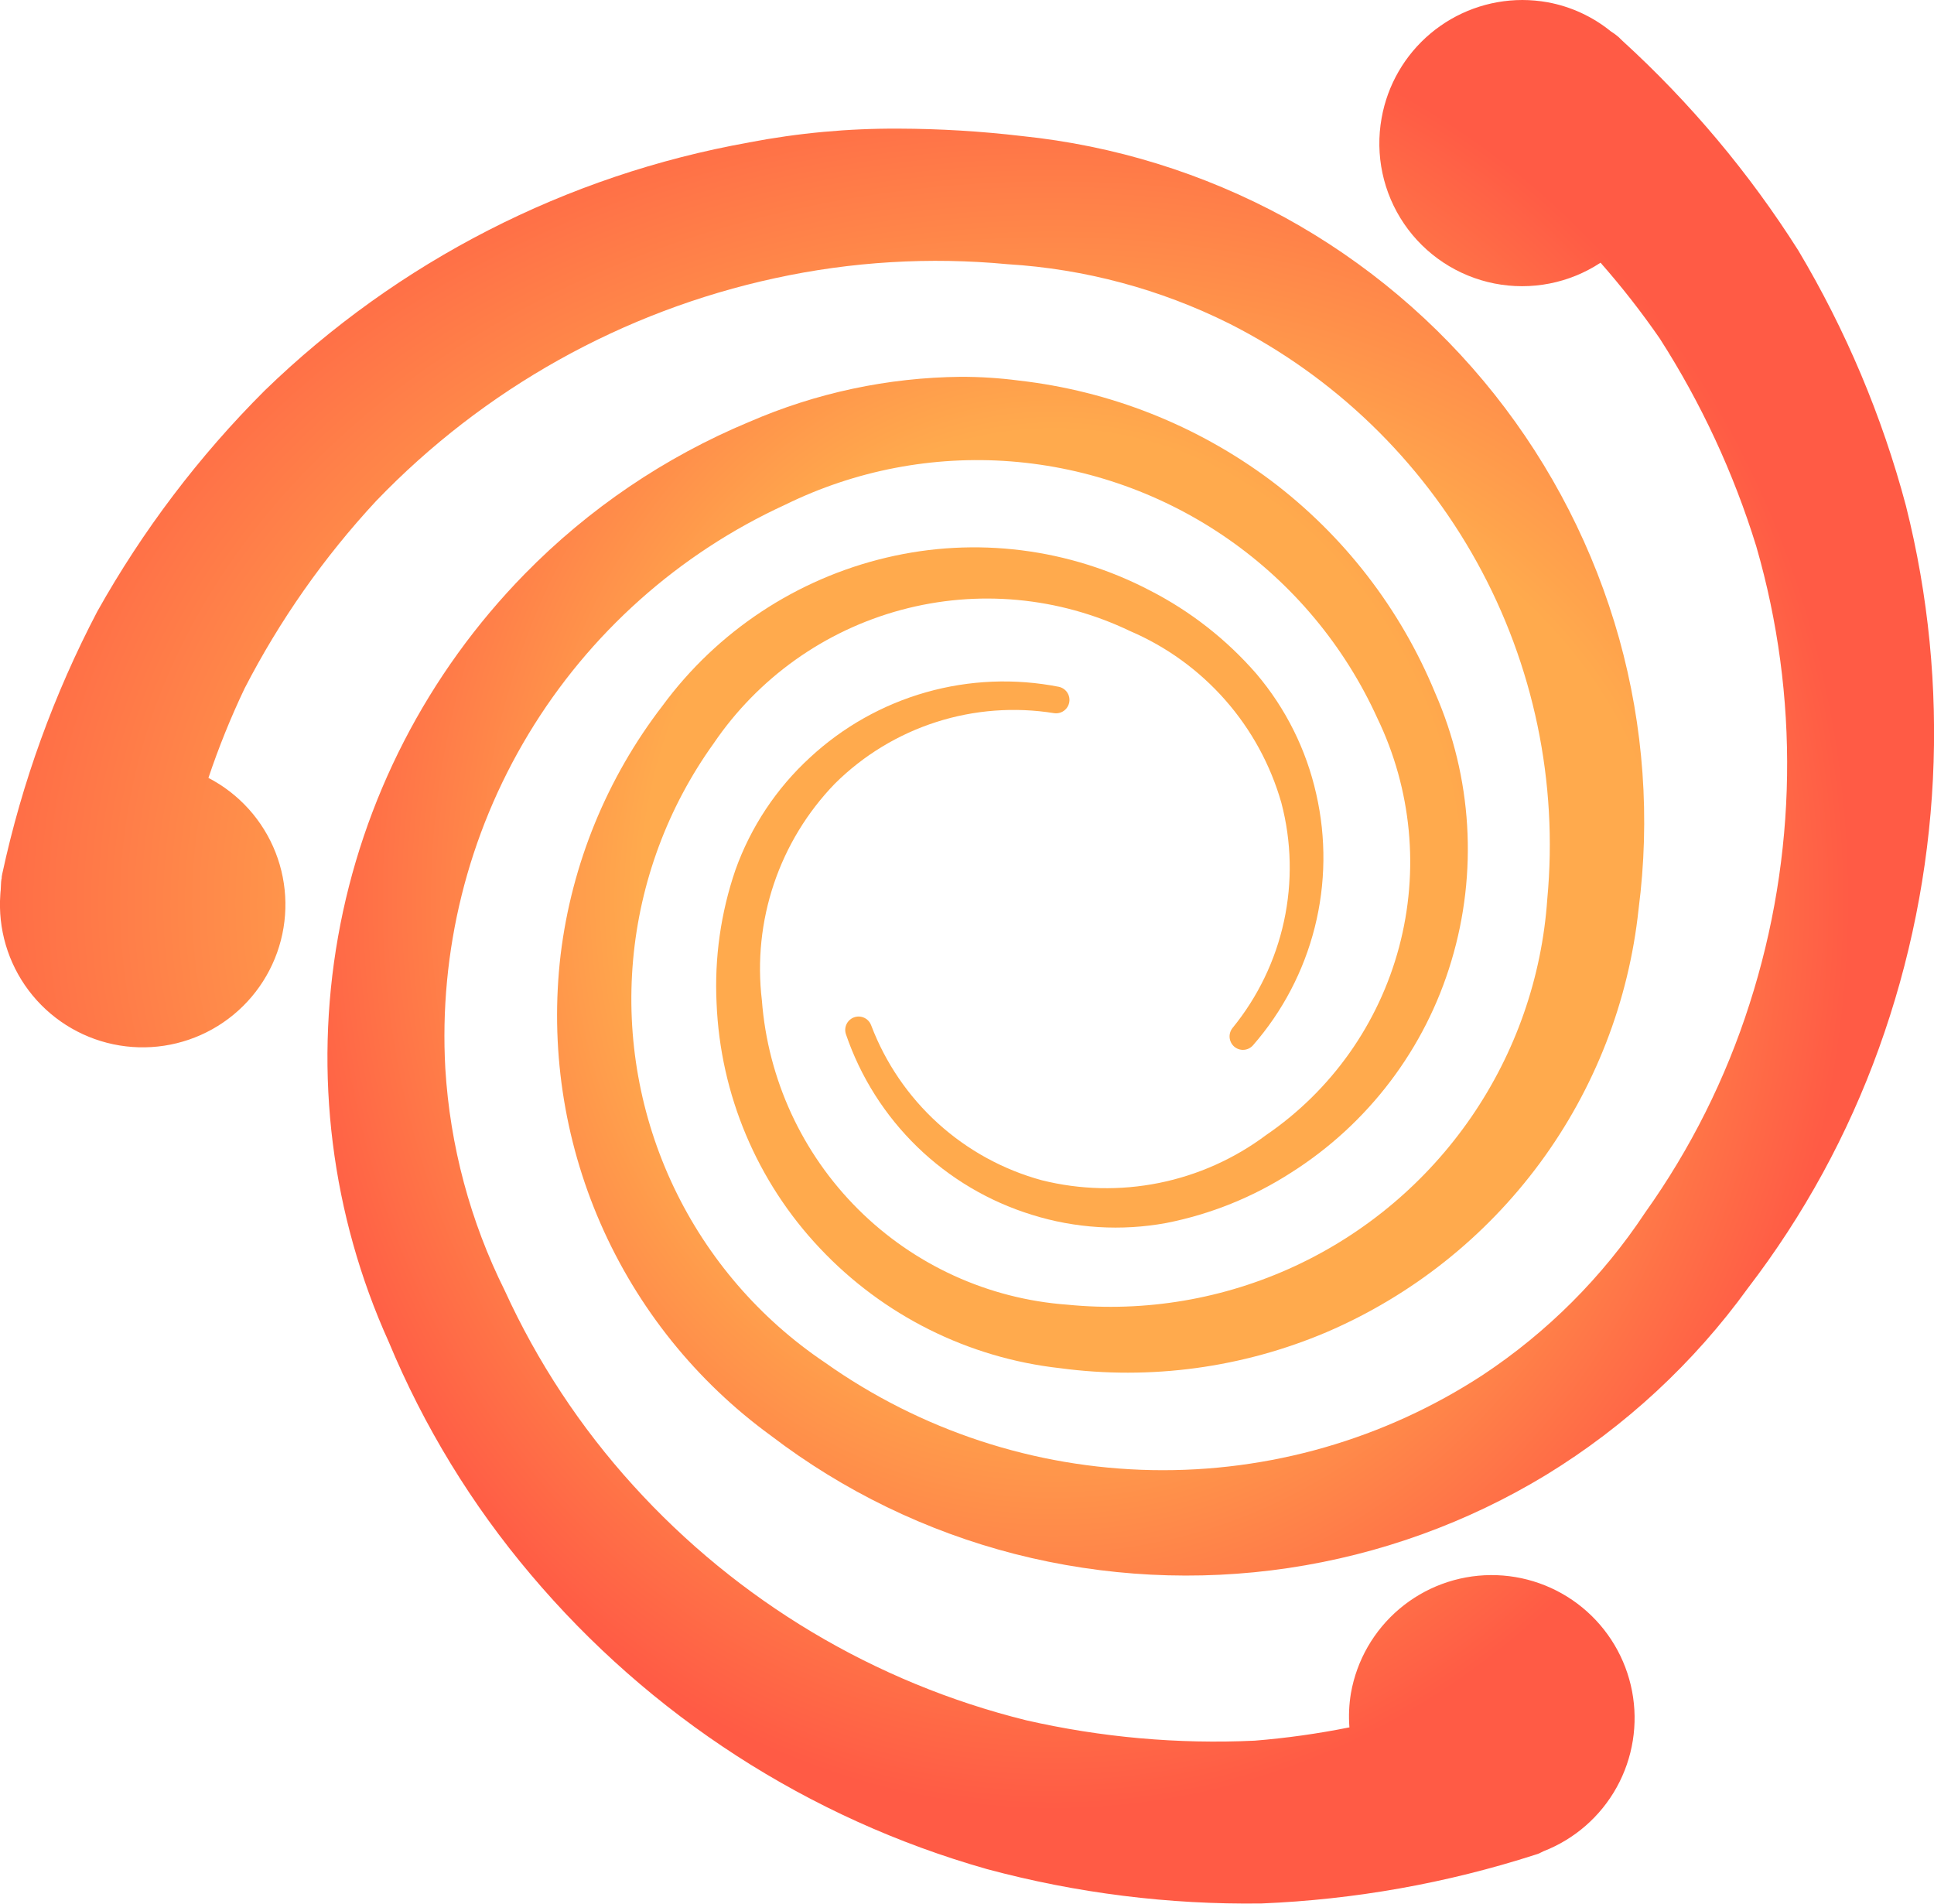
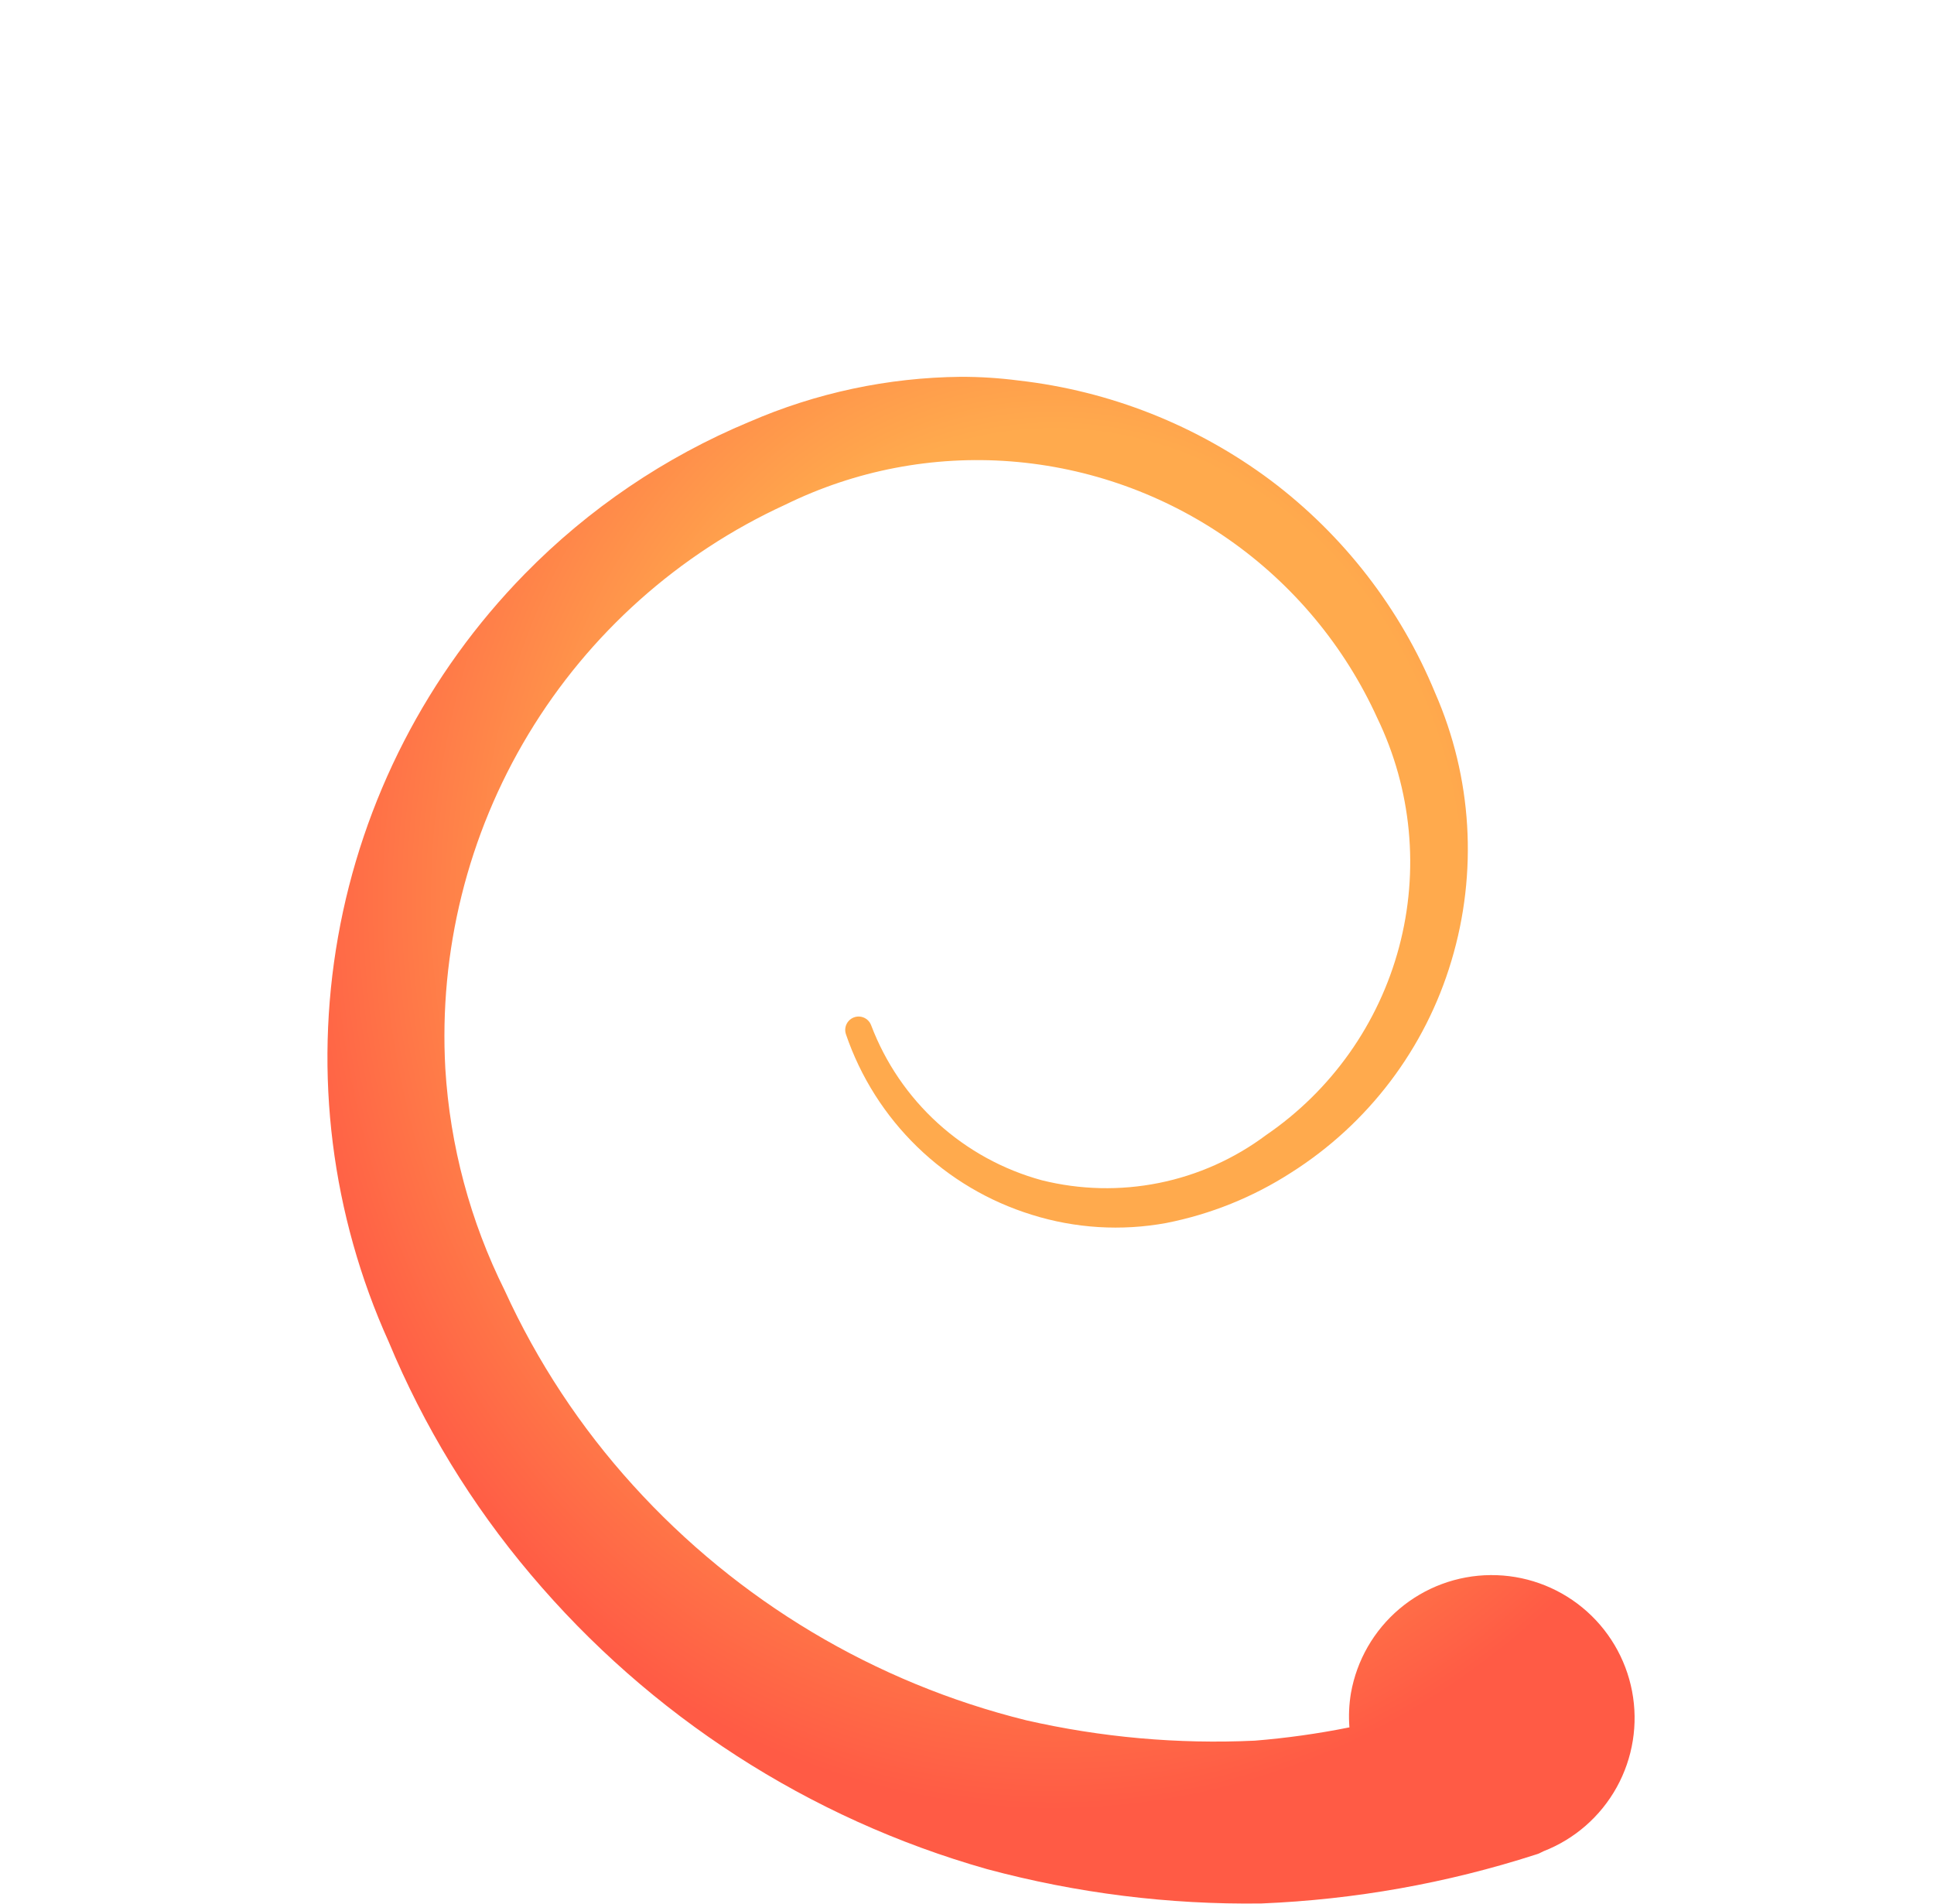
<svg xmlns="http://www.w3.org/2000/svg" xmlns:xlink="http://www.w3.org/1999/xlink" width="97.994" height="96.446" viewBox="0 0 97.994 96.446">
  <defs>
    <clipPath id="clip-path">
-       <path id="Path_1956" data-name="Path 1956" d="M176.16,5.981a7.233,7.233,0,0,0,11.093,7.329,41.528,41.528,0,0,1,3,3.84,42.946,42.946,0,0,1,4.892,10.536,39.684,39.684,0,0,1-.342,23.178,38.245,38.245,0,0,1-5.286,10.566,29.2,29.2,0,0,1-8.229,8.231,29.62,29.62,0,0,1-33.344-.636,22.193,22.193,0,0,1-5.631-31.357,16.749,16.749,0,0,1,21.107-5.693,13.5,13.5,0,0,1,7.661,8.7,12.858,12.858,0,0,1-2.473,11.405.685.685,0,0,0,.076.94.677.677,0,0,0,.959-.06,14.458,14.458,0,0,0,3.207-12.721,14.212,14.212,0,0,0-3.044-6.112,18.056,18.056,0,0,0-5.364-4.2,19.239,19.239,0,0,0-13.367-1.677,19.719,19.719,0,0,0-11.346,7.5,25.8,25.8,0,0,0-5.166,12.609,26.333,26.333,0,0,0,10.647,24.373,34.5,34.5,0,0,0,12.365,6,35.112,35.112,0,0,0,26.92-4.006,35.471,35.471,0,0,0,10.234-9.476,45.013,45.013,0,0,0,6.625-12.128,47.108,47.108,0,0,0,1.372-27.5,50.769,50.769,0,0,0-5.454-12.935,52.172,52.172,0,0,0-8.913-10.623l-.041-.041c-.046-.038-.084-.084-.128-.125s-.076-.065-.109-.092a3.384,3.384,0,0,0-.3-.212A7.137,7.137,0,0,0,184.568.114,7.346,7.346,0,0,0,183.288,0a7.249,7.249,0,0,0-7.128,5.981" transform="translate(-134.391)" fill="none" />
-     </clipPath>
+       </clipPath>
    <radialGradient id="radial-gradient" cx="0.36" cy="0.563" r="0.566" gradientUnits="objectBoundingBox">
      <stop offset="0" stop-color="#ffaa4d" />
      <stop offset="0.517" stop-color="#ffaa4d" />
      <stop offset="1" stop-color="#ff5b45" />
    </radialGradient>
    <clipPath id="clip-path-2">
-       <path id="Path_1957" data-name="Path 1957" d="M161.946,3.1a47.113,47.113,0,0,0-24.531,12.566,51.05,51.05,0,0,0-8.487,11.2,52.451,52.451,0,0,0-4.81,13.275c-.005.041-.019.1-.027.141s0,.076-.008.117l-.008.019c-.033.185-.022.367-.038.552-.005.071-.019.147-.019.217a7.232,7.232,0,1,0,10.544-5.894,40.513,40.513,0,0,1,1.832-4.533,42.72,42.72,0,0,1,6.663-9.495A39.662,39.662,0,0,1,163.275,9.974a38.429,38.429,0,0,1,11.783-.707,29.14,29.14,0,0,1,11.229,3.008A29.585,29.585,0,0,1,202.4,41.435a22.18,22.18,0,0,1-24.319,20.547,16.737,16.737,0,0,1-15.476-15.419,13.484,13.484,0,0,1,3.7-10.981,12.861,12.861,0,0,1,11.112-3.568.679.679,0,0,0,.247-1.334,14.444,14.444,0,0,0-12.623,3.582,14.219,14.219,0,0,0-3.775,5.69,18.105,18.105,0,0,0-.957,6.748,19.219,19.219,0,0,0,5.231,12.419A19.714,19.714,0,0,0,177.716,65.2a25.793,25.793,0,0,0,13.509-1.829,26.349,26.349,0,0,0,15.8-21.419,34.559,34.559,0,0,0-.981-13.715A35.155,35.155,0,0,0,189.105,6.9,35.536,35.536,0,0,0,175.77,2.773a54.755,54.755,0,0,0-6.234-.375,39.159,39.159,0,0,0-7.59.7" transform="translate(-124.001 -2.398)" fill="none" />
-     </clipPath>
+       </clipPath>
    <radialGradient id="radial-gradient-2" cx="0.64" cy="0.617" r="0.722" xlink:href="#radial-gradient" />
    <clipPath id="clip-path-3">
      <path id="Path_1958" data-name="Path 1958" d="M151.475,9.308A34.5,34.5,0,0,0,140.1,17.015a35,35,0,0,0-6.892,38.9A44.913,44.913,0,0,0,140.4,67.7a47.025,47.025,0,0,0,23.118,14.93,50.82,50.82,0,0,0,13.916,1.742A52.266,52.266,0,0,0,191.314,81.9c.041-.014.092-.033.133-.043.1-.035.179-.092.272-.13a7.242,7.242,0,1,0-9.756-8.008,7.153,7.153,0,0,0-.076,1.731,41.235,41.235,0,0,1-4.8.674,42.976,42.976,0,0,1-11.579-1.033,39.759,39.759,0,0,1-19.914-11.9,38.432,38.432,0,0,1-6.506-9.87,29.2,29.2,0,0,1-3.011-11.248A29.625,29.625,0,0,1,153.31,13.5a22.071,22.071,0,0,1,11.416-2.19,22.3,22.3,0,0,1,18.571,13,16.761,16.761,0,0,1-5.631,21.131A13.511,13.511,0,0,1,166.3,47.731a12.866,12.866,0,0,1-8.644-7.845.678.678,0,0,0-1.277.457,14.457,14.457,0,0,0,9.413,9.136,14.205,14.205,0,0,0,6.813.418,18.158,18.158,0,0,0,6.318-2.546,19.187,19.187,0,0,0,8.131-10.734,19.7,19.7,0,0,0-.823-13.574A25.77,25.77,0,0,0,177.9,12.273a26.31,26.31,0,0,0-12.775-5.06,22.437,22.437,0,0,0-2.929-.188,27.559,27.559,0,0,0-10.718,2.283" transform="translate(-130.107 -7.025)" fill="none" />
    </clipPath>
    <radialGradient id="radial-gradient-3" cx="0.552" cy="0.344" r="0.592" xlink:href="#radial-gradient" />
  </defs>
  <g id="Group_1490" data-name="Group 1490" transform="translate(-905.439 -2576.483)">
    <g id="Group_1418" data-name="Group 1418" transform="translate(933.675 2576.483)">
      <g id="Group_1417" data-name="Group 1417" transform="translate(0)" clip-path="url(#clip-path)">
-         <rect id="Rectangle_827" data-name="Rectangle 827" width="70.941" height="81.071" transform="translate(-0.344 -0.001)" fill="url(#radial-gradient)" />
-       </g>
+         </g>
    </g>
    <g id="Group_1420" data-name="Group 1420" transform="translate(905.439 2583)">
      <g id="Group_1419" data-name="Group 1419" transform="translate(0 0)" clip-path="url(#clip-path-2)">
-         <rect id="Rectangle_828" data-name="Rectangle 828" width="83.854" height="63.478" transform="translate(-0.235 -0.001)" fill="url(#radial-gradient-2)" />
-       </g>
+         </g>
    </g>
    <g id="Group_1422" data-name="Group 1422" transform="translate(922.033 2595.574)">
      <g id="Group_1421" data-name="Group 1421" transform="translate(0 0)" clip-path="url(#clip-path-3)">
        <rect id="Rectangle_829" data-name="Rectangle 829" width="67.079" height="77.414" transform="translate(-0.241 -0.001)" fill="url(#radial-gradient-3)" />
      </g>
    </g>
  </g>
</svg>